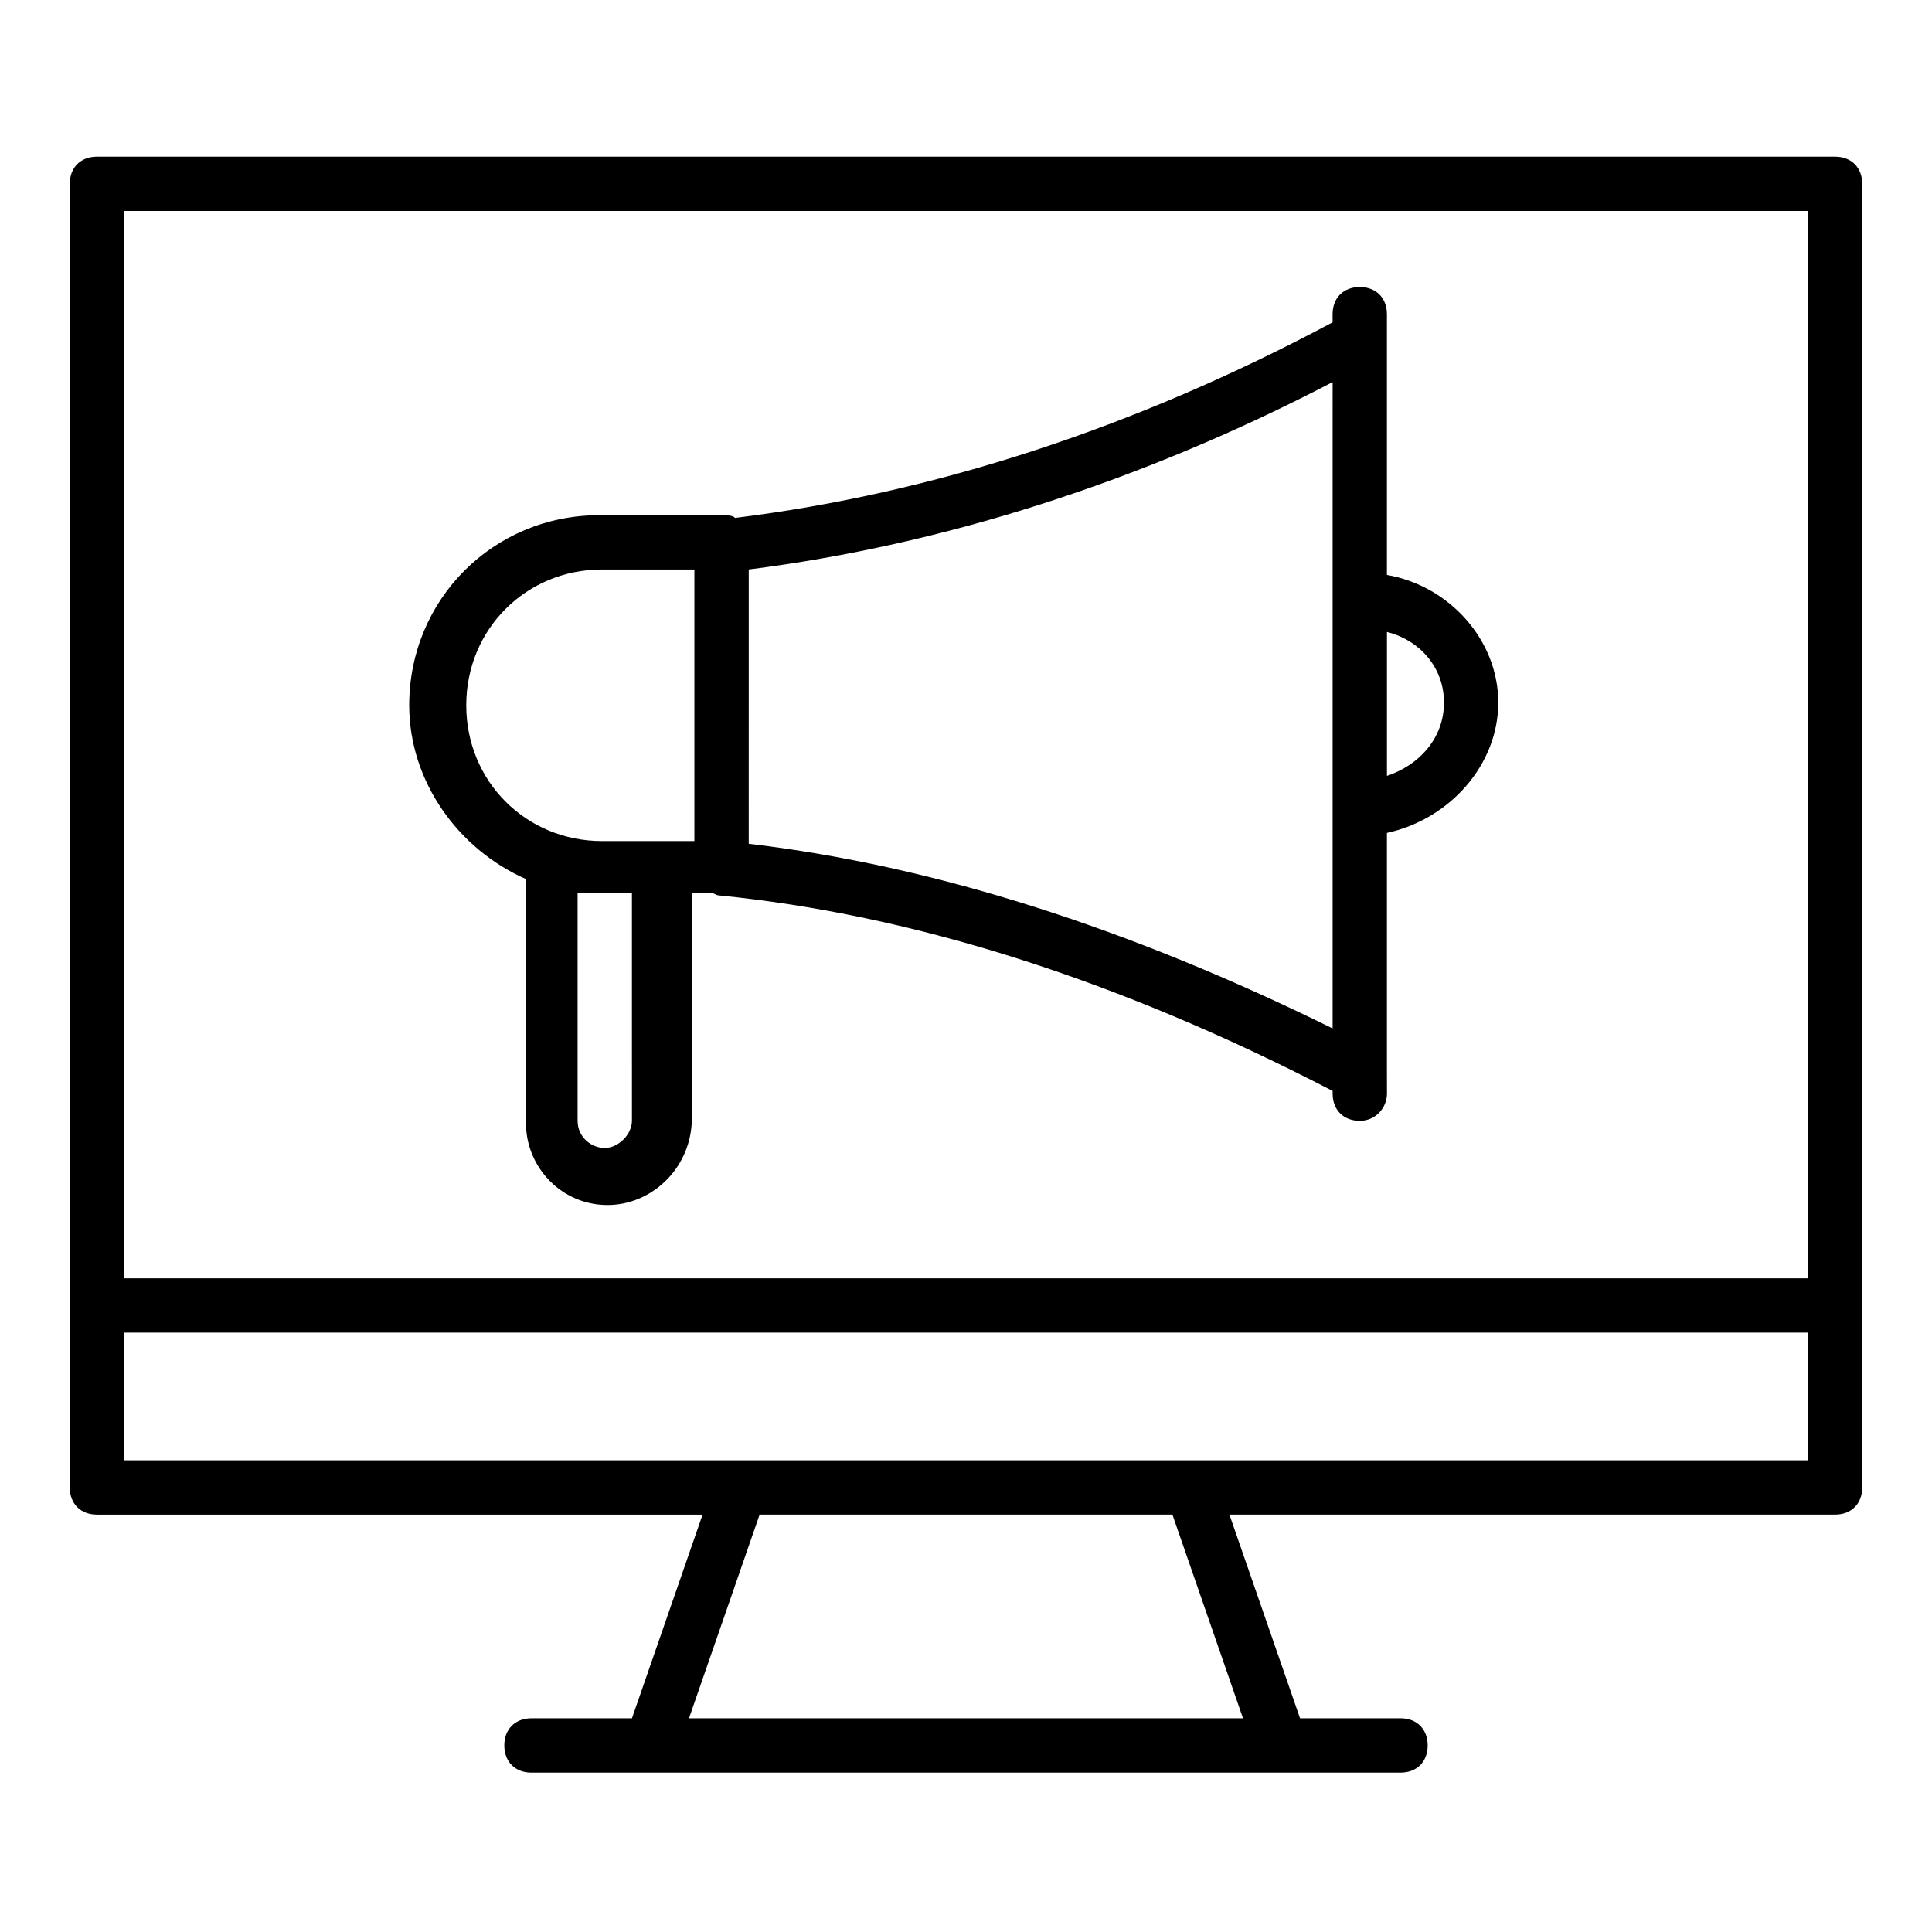
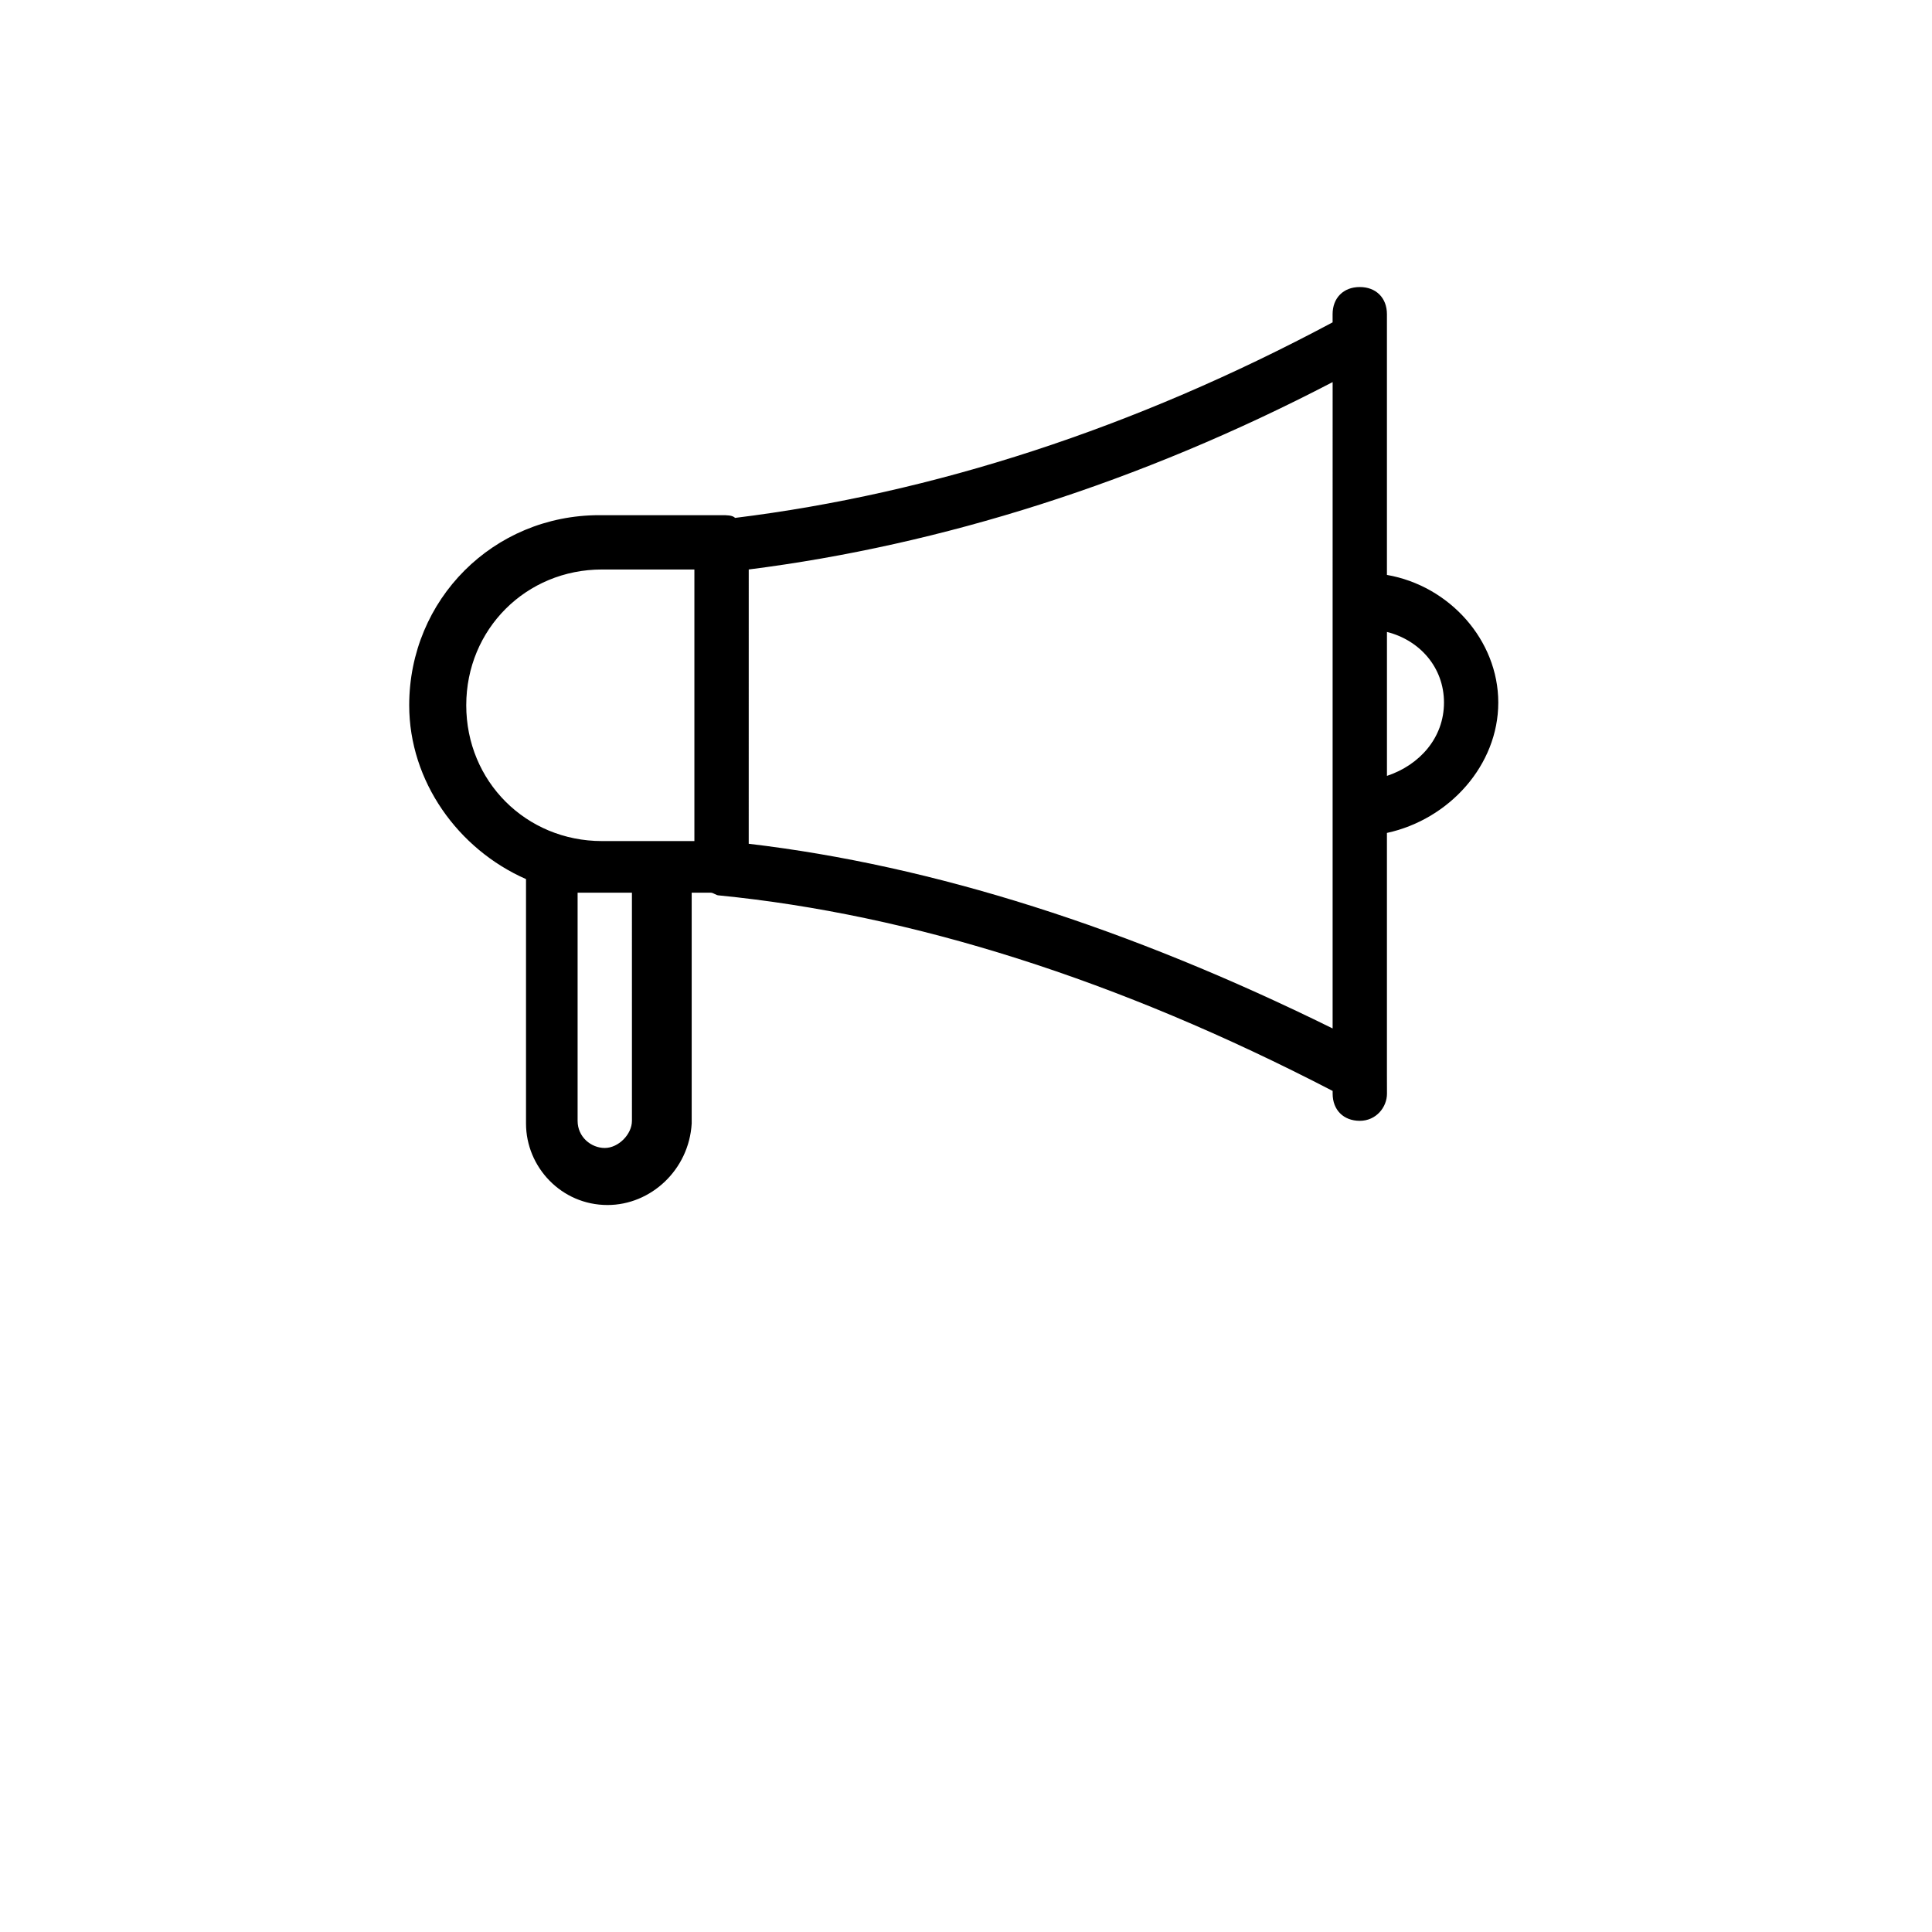
<svg xmlns="http://www.w3.org/2000/svg" fill="#000000" width="800px" height="800px" version="1.1" viewBox="144 144 512 512">
  <g>
-     <path d="m630.31 185.52h-460.62c-4.32 0-7.199 2.879-7.199 7.199v345.47c0 4.32 2.879 7.199 7.199 7.199h160.5l-18.715 53.98-26.629-0.004c-4.32 0-7.199 2.879-7.199 7.199s2.879 7.199 7.199 7.199h198.64l31.668-0.004c4.32 0 7.199-2.879 7.199-7.199 0-4.32-2.879-7.199-7.199-7.199h-26.629l-18.715-53.98 160.5 0.004c4.32 0 7.199-2.879 7.199-7.199v-345.47c-0.004-4.316-2.883-7.195-7.199-7.195zm-7.199 14.395v282.85h-446.23v-282.85zm-149.7 399.45h-146.82l18.715-53.98h109.4zm-13.676-68.375h-282.85v-33.828h446.23v33.828z" />
    <path d="m283.4 376.97v64.777c0 11.516 9.355 21.594 21.594 21.594 11.516 0 21.594-9.355 22.312-21.594v-61.176h5.039c0.719 0 1.441 0.719 2.16 0.719 51.102 5.039 105.8 22.312 162.66 51.82v0.719c0 4.32 2.879 7.199 7.199 7.199 4.32 0 7.199-3.598 7.199-7.199l-0.012-5.039v-64.055c16.555-3.598 29.508-17.992 29.508-34.547s-12.957-30.949-29.508-33.828v-69.094c0-4.32-2.879-7.199-7.199-7.199-4.32 0-7.199 2.879-7.199 7.199v2.16c-52.539 28.07-105.8 45.344-158.34 51.82-0.719-0.719-2.16-0.719-3.598-0.719h-32.387c-28.07 0-50.383 22.312-50.383 50.383 0.004 20.148 12.961 38.141 30.953 46.059zm28.07 64.055c0 3.598-3.598 7.199-7.199 7.199-3.598 0-7.199-2.879-7.199-7.199v-60.457h5.758 8.637zm215.2-110.84c0 9.355-6.477 16.555-15.113 19.434v-38.145c8.633 2.16 15.113 9.355 15.113 18.711zm-29.512-27.348v113.71c-53.98-26.629-105.8-43.184-154.74-48.941l0.004-72.691c51.102-6.477 103.64-23.031 154.74-49.66zm-193.61-7.918h24.473v71.973h-24.473c-20.152 0-35.988-15.836-35.988-35.988 0.004-20.148 15.836-35.984 35.988-35.984z" />
  </g>
</svg>